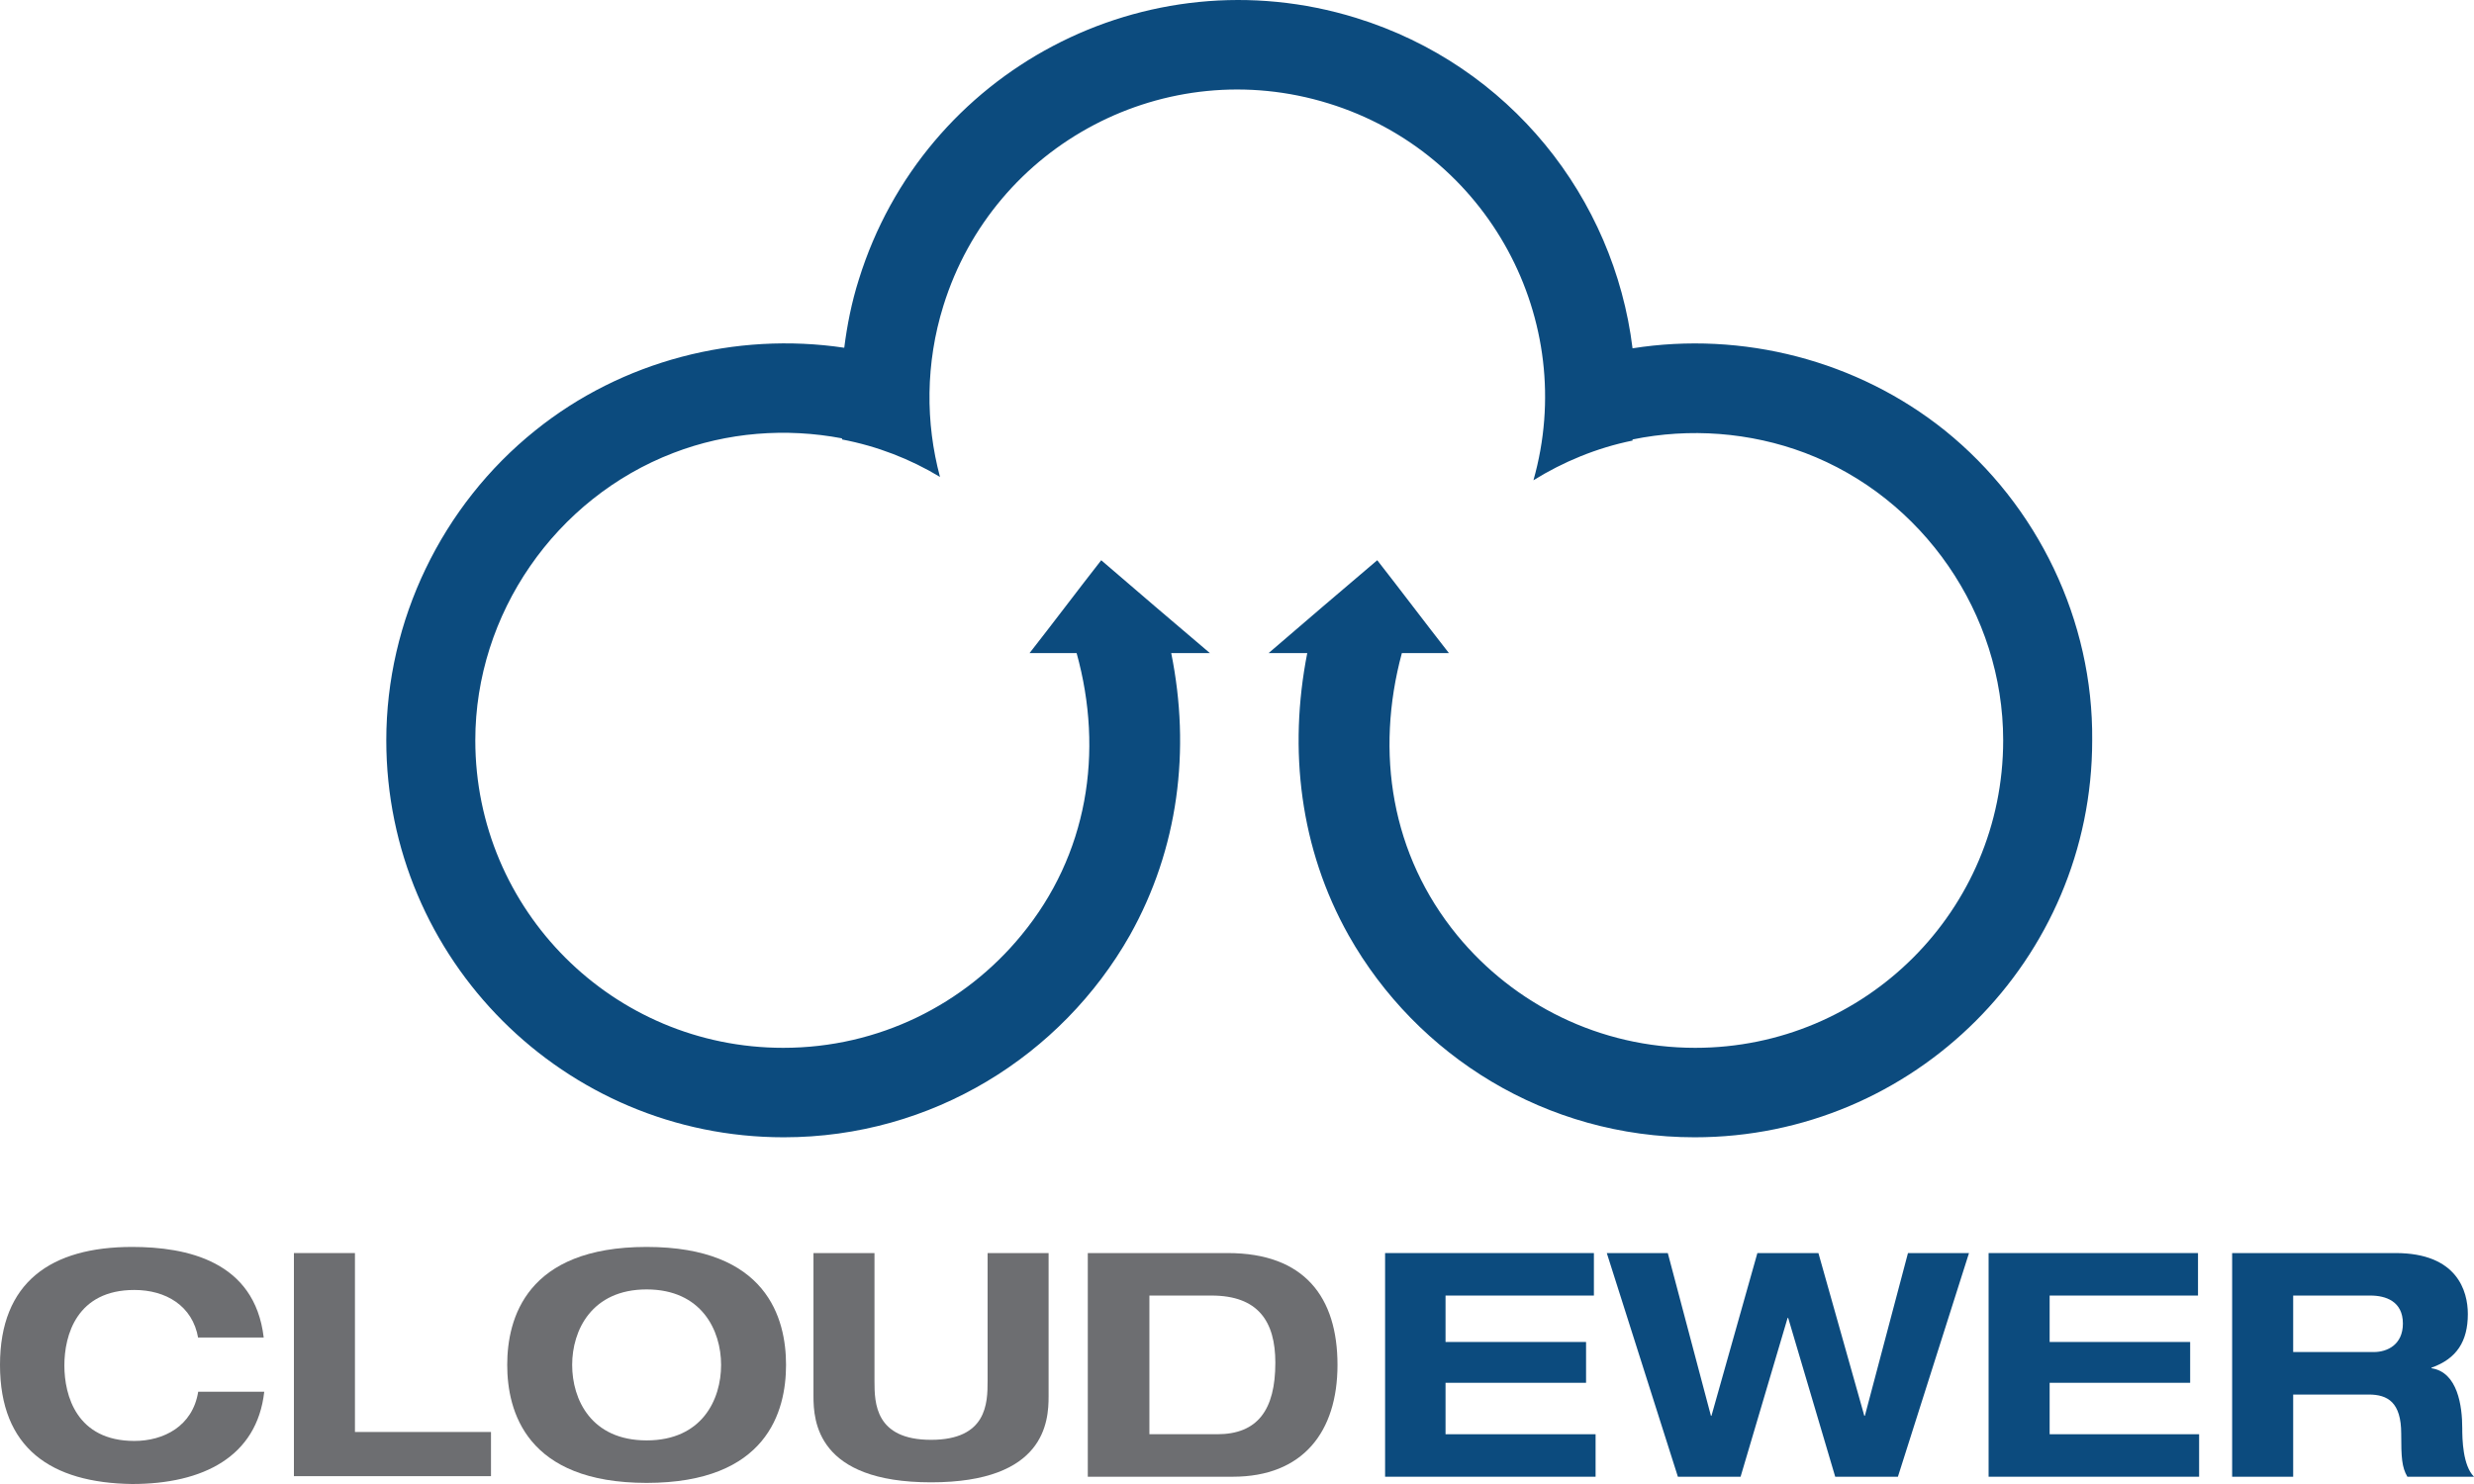
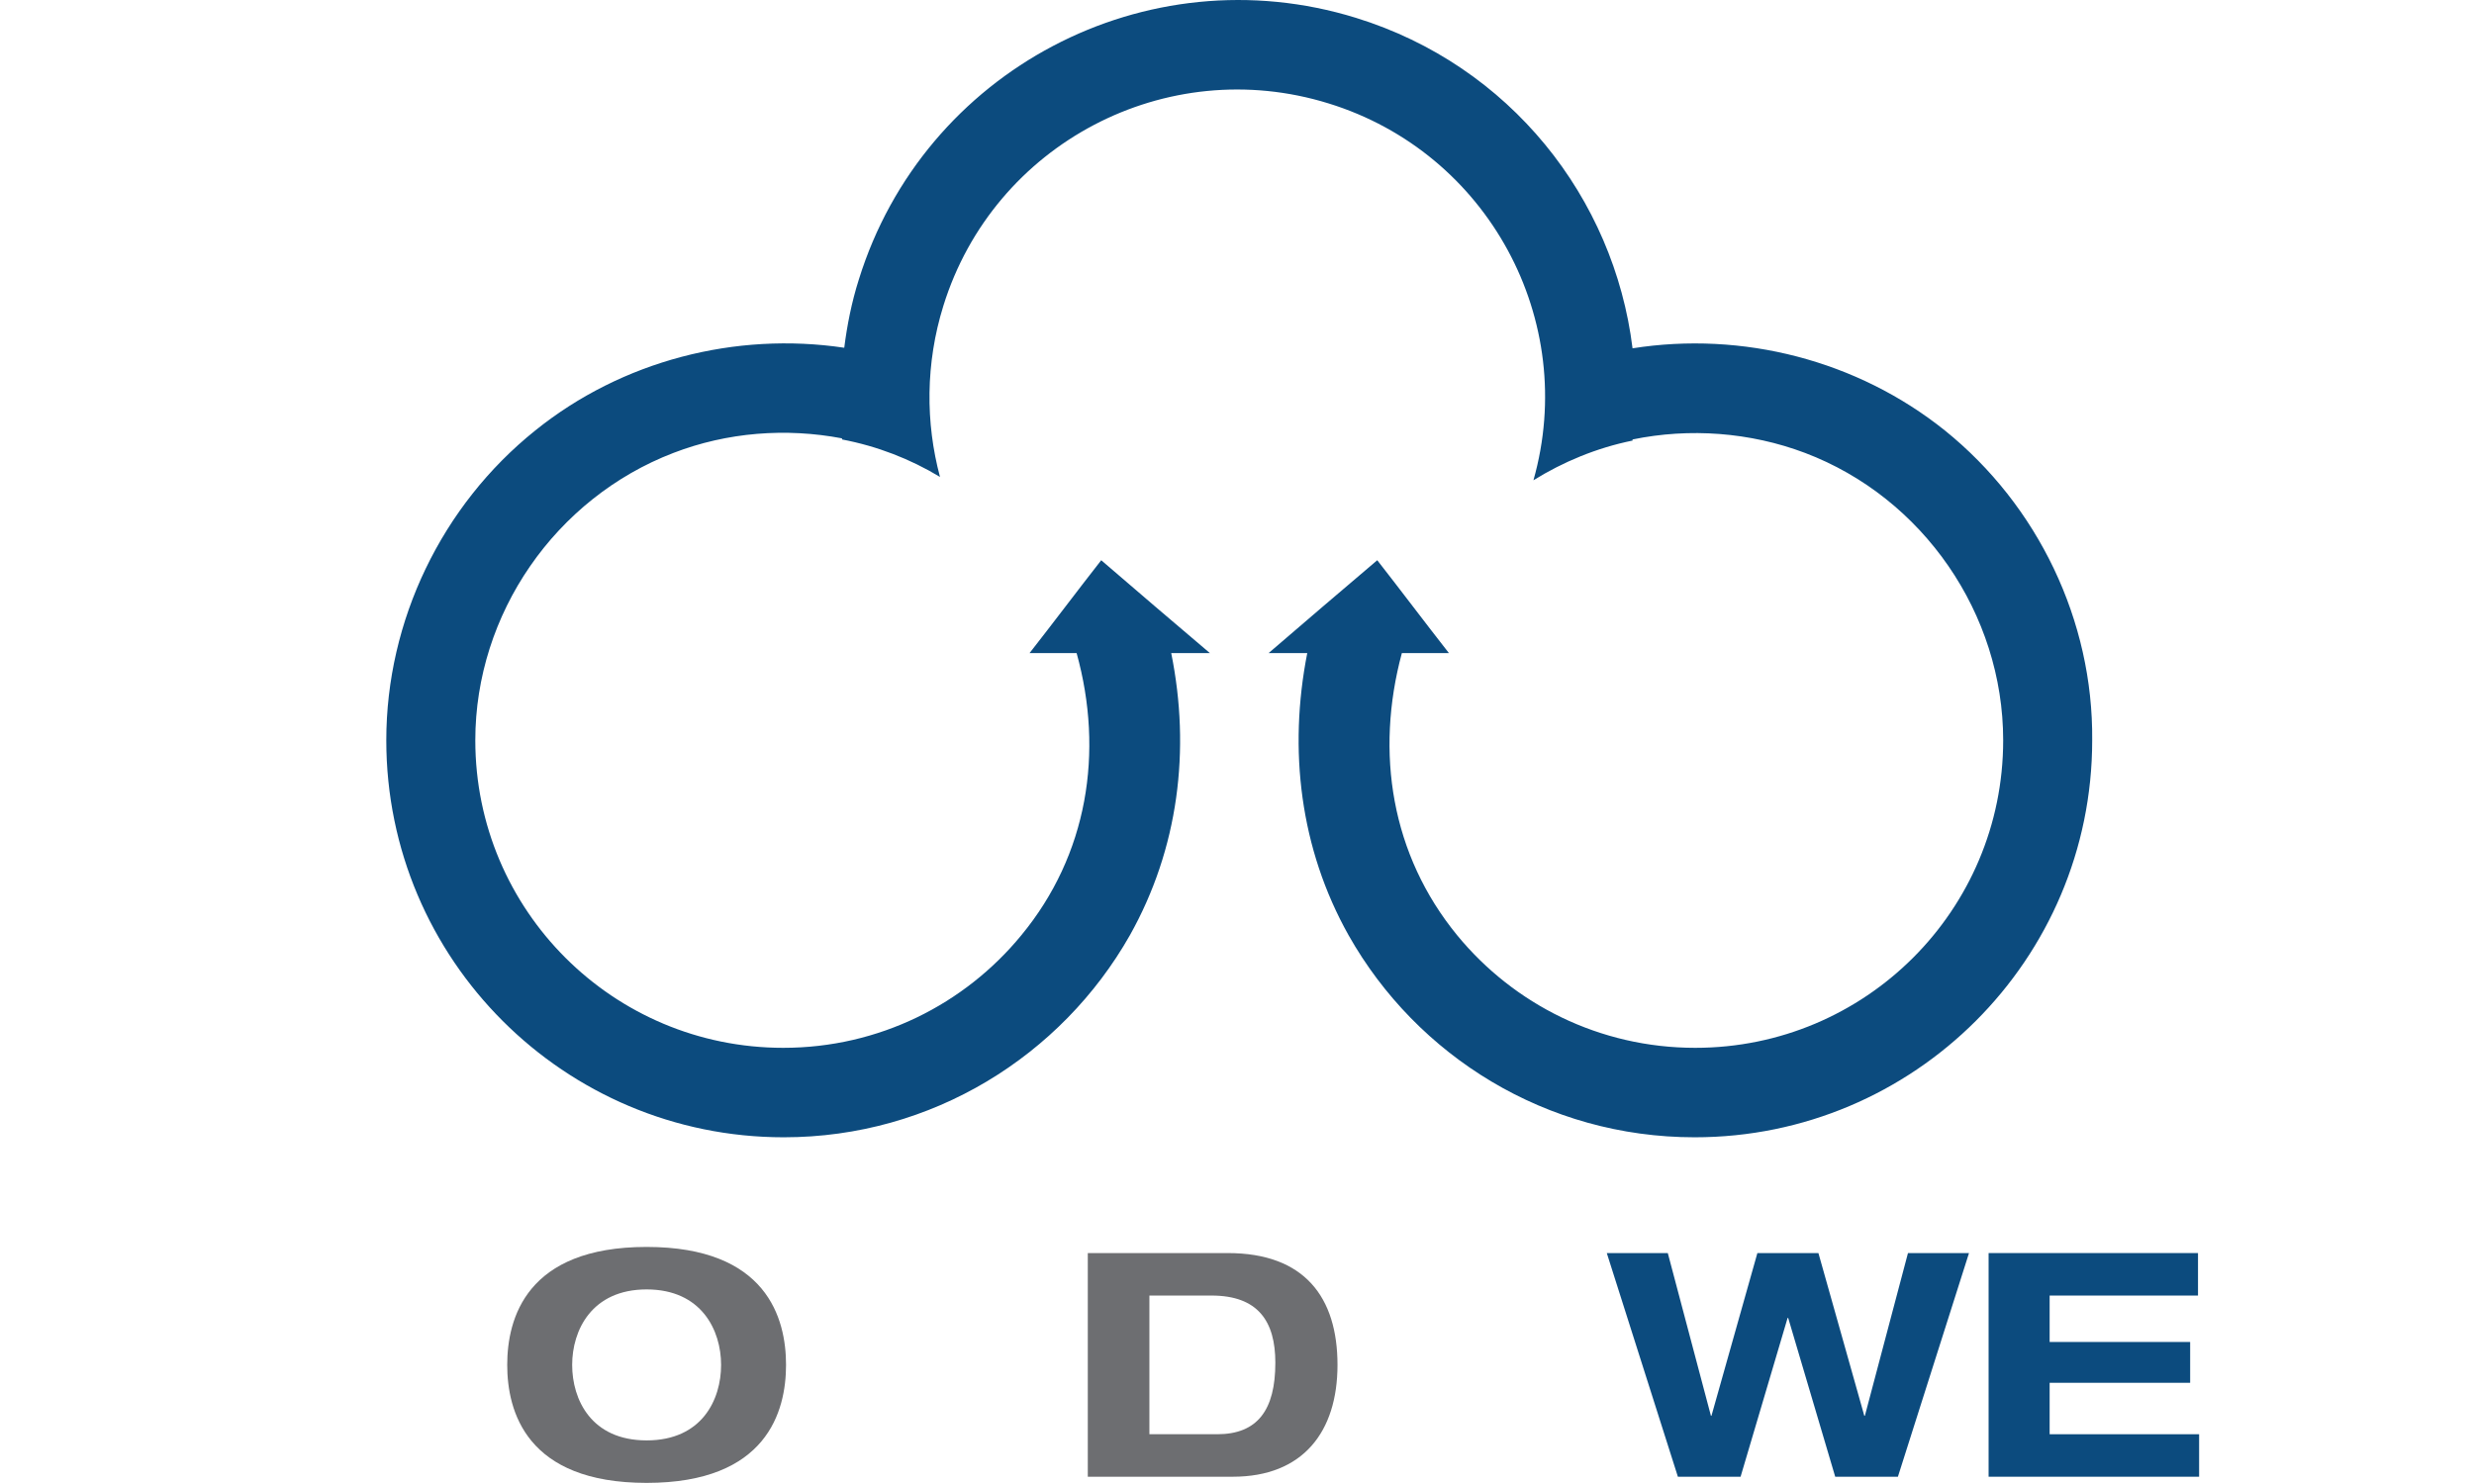
<svg xmlns="http://www.w3.org/2000/svg" width="100" height="60" viewBox="0 0 100 60" fill="none">
  <path fill-rule="evenodd" clip-rule="evenodd" d="M78.615 17.406C75.062 14.558 70.423 13.382 65.988 14.083C65.241 8.002 61.032 2.644 54.809 0.722C46.323 -1.9 37.339 2.847 34.714 11.302C34.42 12.229 34.239 13.156 34.125 14.06C29.735 13.405 25.141 14.58 21.634 17.406C17.855 20.436 15.614 25.093 15.614 29.931C15.614 38.793 22.811 45.982 31.681 45.982C37.678 45.982 42.906 42.681 45.666 37.821C47.635 34.317 48.133 30.315 47.341 26.404C47.861 26.404 48.382 26.404 48.903 26.404C47.431 25.161 45.961 23.895 44.512 22.651C43.539 23.895 42.589 25.161 41.616 26.404C42.249 26.404 42.883 26.404 43.517 26.404C44.626 30.405 43.969 34.565 41.276 37.821C38.991 40.601 35.528 42.365 31.659 42.365C24.779 42.365 19.212 36.803 19.212 29.931C19.212 24.822 22.448 20.142 27.223 18.311C29.396 17.474 31.772 17.293 34.035 17.723C34.035 17.745 34.035 17.745 34.035 17.768C35.461 18.039 36.796 18.559 37.995 19.283C37.407 17.09 37.407 14.693 38.131 12.365C40.167 5.809 47.137 2.146 53.7 4.181C60.149 6.17 63.815 12.953 61.982 19.418C63.182 18.672 64.54 18.107 65.988 17.813C65.988 17.791 65.988 17.791 65.988 17.768C68.296 17.293 70.74 17.474 72.958 18.311C77.733 20.119 80.969 24.822 80.969 29.931C80.969 36.803 75.402 42.365 68.522 42.365C64.653 42.365 61.19 40.601 58.905 37.821C56.234 34.565 55.578 30.428 56.664 26.404C57.298 26.404 57.932 26.404 58.565 26.404C57.592 25.161 56.642 23.895 55.669 22.651C54.198 23.895 52.727 25.161 51.279 26.404C51.799 26.404 52.319 26.404 52.84 26.404C52.071 30.315 52.546 34.317 54.515 37.821C57.275 42.704 62.503 45.982 68.5 45.982C77.37 45.982 84.567 38.793 84.567 29.931C84.612 25.093 82.372 20.436 78.615 17.406Z" fill="#0C4B7E" />
-   <path fill-rule="evenodd" clip-rule="evenodd" d="M8.011 54.1C7.785 52.788 6.698 52.155 5.431 52.155C3.1 52.155 2.602 53.986 2.602 55.207C2.602 56.428 3.1 58.259 5.431 58.259C6.608 58.259 7.785 57.672 8.011 56.27H10.681C10.387 58.892 8.215 60 5.341 60C2.059 59.955 0 58.553 0 55.185C0 51.839 2.059 50.415 5.341 50.415C7.536 50.415 10.296 50.98 10.659 54.077H8.011V54.1Z" fill="#6D6E71" />
-   <path fill-rule="evenodd" clip-rule="evenodd" d="M11.88 50.663H14.347V57.897H19.846V59.683H11.88V50.663Z" fill="#6D6E71" />
  <path d="M26.137 50.415C31.003 50.415 31.772 53.308 31.772 55.185C31.772 57.061 31.003 59.955 26.137 59.955C21.272 59.955 20.502 57.061 20.502 55.185C20.502 53.308 21.272 50.415 26.137 50.415ZM26.137 58.237C28.378 58.237 29.147 56.586 29.147 55.185C29.147 53.783 28.355 52.133 26.137 52.133C23.919 52.133 23.127 53.783 23.127 55.185C23.127 56.586 23.897 58.237 26.137 58.237Z" fill="#6D6E71" />
-   <path fill-rule="evenodd" clip-rule="evenodd" d="M32.881 50.663H35.347V55.84C35.347 56.722 35.37 58.214 37.633 58.214C39.896 58.214 39.919 56.722 39.919 55.84V50.663H42.385V56.451C42.385 57.468 42.249 59.932 37.633 59.932C33.017 59.932 32.881 57.445 32.881 56.451V50.663Z" fill="#6D6E71" />
  <path d="M43.992 50.663H49.627C52.727 50.663 54.062 52.449 54.062 55.185C54.062 57.897 52.659 59.706 49.83 59.706H43.969V50.663H43.992ZM46.459 57.988H49.197C50.826 57.988 51.55 57.016 51.55 55.094C51.55 53.421 50.849 52.381 48.97 52.381H46.459V57.988Z" fill="#6D6E71" />
-   <path fill-rule="evenodd" clip-rule="evenodd" d="M55.986 50.663H64.426V52.381H58.429V54.258H64.109V55.908H58.429V57.988H64.494V59.706H55.986V50.663Z" fill="#0C4B7E" />
  <path fill-rule="evenodd" clip-rule="evenodd" d="M64.947 50.663H67.413L69.156 57.242H69.178L71.034 50.663H73.501L75.356 57.242H75.379L77.121 50.663H79.588L76.714 59.706H74.18L72.279 53.285H72.256L70.355 59.706H67.821L64.947 50.663Z" fill="#0C4B7E" />
  <path fill-rule="evenodd" clip-rule="evenodd" d="M80.403 50.663H88.844V52.381H82.847V54.258H88.527V55.908H82.847V57.988H88.889V59.706H80.38V50.663H80.403Z" fill="#0C4B7E" />
-   <path d="M90.247 50.663H96.832C99.321 50.663 99.751 52.2 99.751 53.127C99.751 54.235 99.299 54.936 98.28 55.298V55.32C99.344 55.478 99.525 56.858 99.525 57.739C99.525 58.191 99.547 59.254 100 59.706H97.307C97.081 59.322 97.058 58.915 97.058 57.965C97.058 56.699 96.515 56.383 95.746 56.383H92.691V59.706H90.224V50.663H90.247ZM92.713 54.665H95.949C96.492 54.665 97.126 54.371 97.126 53.512C97.126 52.607 96.424 52.381 95.814 52.381H92.691V54.665H92.713Z" fill="#0C4B7E" />
</svg>